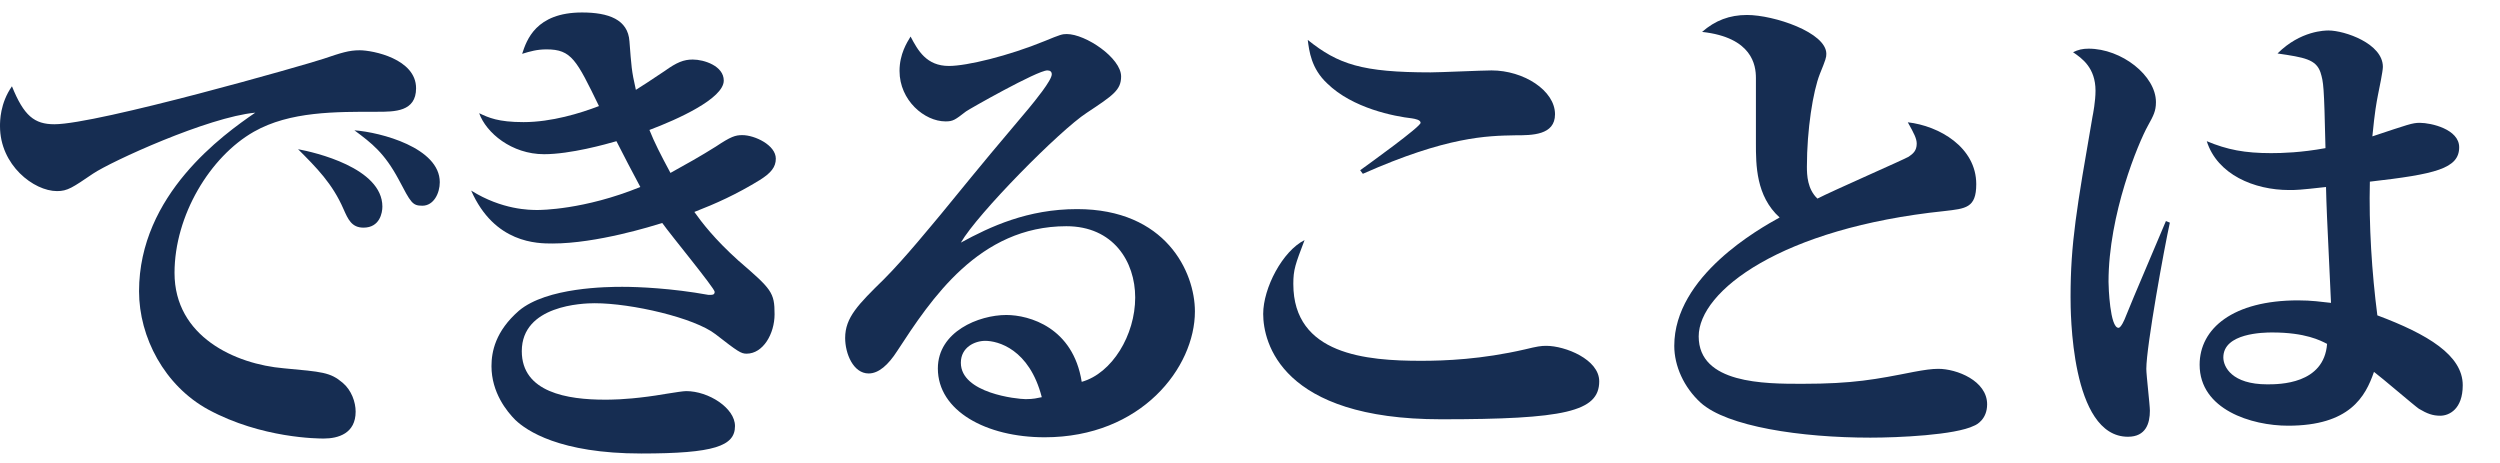
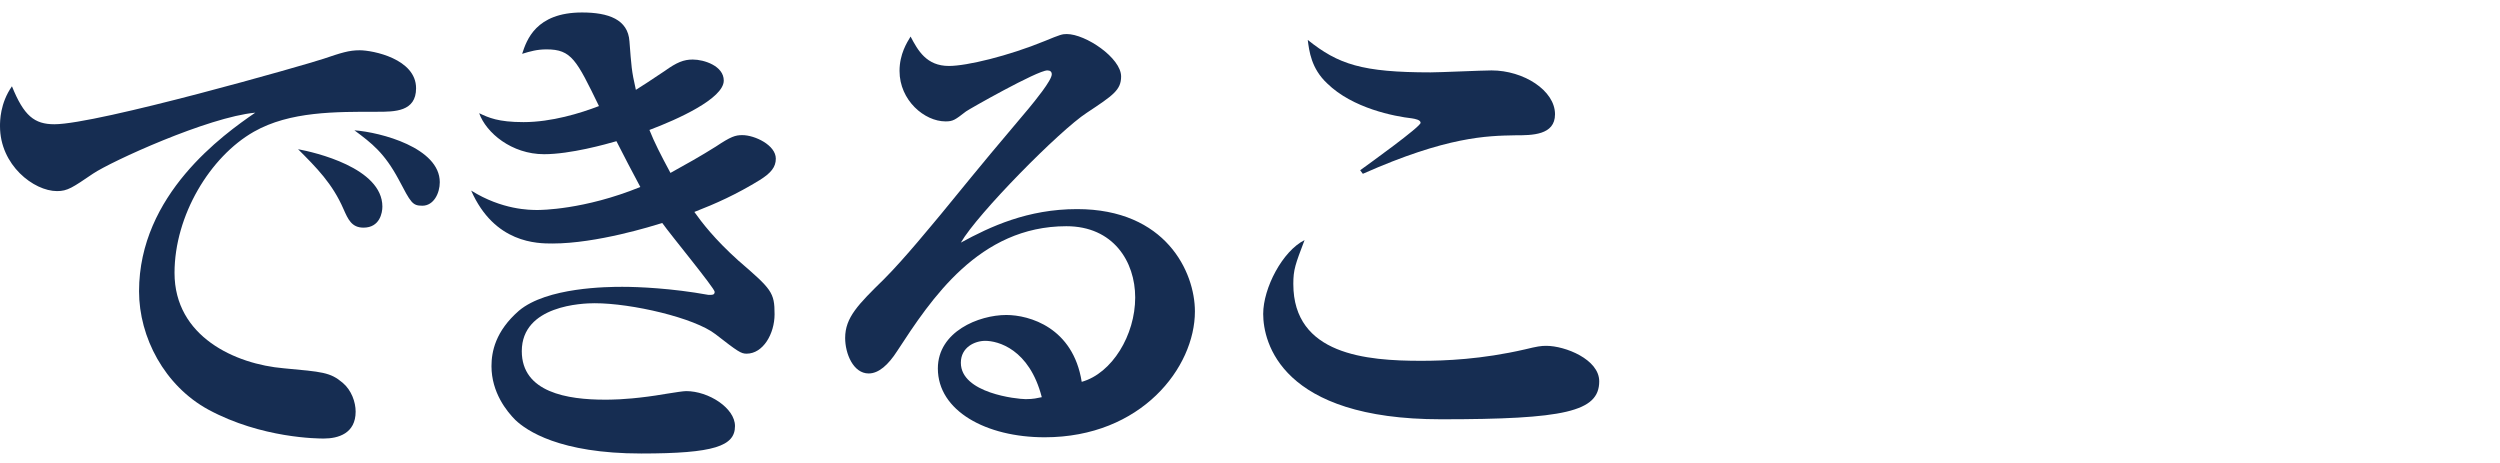
<svg xmlns="http://www.w3.org/2000/svg" version="1.1" id="レイヤー_1" x="0px" y="0px" width="140.24px" height="26px" viewBox="0 0 140.24 26" style="enable-background:new 0 0 140.24 26;" xml:space="preserve">
  <g style="enable-background:new    ;">
    <path style="fill:#162D52;" d="M3.05,6.97c2.41,0,14.08-3.33,15.09-3.67c1.01-0.34,1.43-0.48,2.04-0.48c0.73,0,3.16,0.48,3.16,2.13   c0,1.32-1.2,1.32-2.18,1.32c-2.32,0-4.9-0.03-6.92,1.12c-2.46,1.4-4.45,4.7-4.45,7.92c0,3.58,3.42,5.12,6.13,5.35   c2.16,0.2,2.6,0.22,3.3,0.81c0.5,0.42,0.73,1.09,0.73,1.62c0,1.23-0.98,1.51-1.79,1.51c-0.28,0-3.47,0-6.47-1.62   c-2.46-1.34-3.89-4.06-3.89-6.64c0-5.43,4.73-8.79,6.52-10.02c-2.66,0.25-8.09,2.74-9.1,3.42c-1.15,0.78-1.43,0.98-2.02,0.98   C1.9,10.72,0,9.27,0,7.08C0,6.8,0,5.8,0.67,4.84C1.34,6.5,1.93,6.97,3.05,6.97z M21.45,11.59c0,0.34-0.14,1.18-1.06,1.18   c-0.67,0-0.87-0.48-1.12-1.04c-0.62-1.43-1.51-2.32-2.55-3.36C17.64,8.54,21.45,9.41,21.45,11.59z M24.67,10.22   c0,0.62-0.34,1.32-0.98,1.32c-0.56,0-0.64-0.17-1.32-1.46c-0.81-1.51-1.51-2.04-2.49-2.77C21.36,7.42,24.67,8.29,24.67,10.22z" />
    <path style="fill:#162D52;" d="M30.66,2.77c-0.53,0-0.92,0.11-1.37,0.25c0.25-0.76,0.76-2.32,3.36-2.32c1.48,0,2.58,0.39,2.66,1.62   c0.11,1.4,0.11,1.62,0.36,2.72c0.36-0.22,0.78-0.5,1.62-1.06c0.67-0.48,1.06-0.64,1.57-0.64c0.64,0,1.74,0.36,1.74,1.18   c0,1.01-2.6,2.18-4.17,2.77c0.28,0.7,0.62,1.37,1.18,2.41c0.87-0.48,1.71-0.95,2.55-1.48c0.84-0.56,1.09-0.64,1.48-0.64   c0.7,0,1.88,0.56,1.88,1.32c0,0.48-0.28,0.81-0.9,1.2c-1.32,0.81-2.46,1.32-3.67,1.79c0.42,0.59,1.12,1.51,2.46,2.72   c1.88,1.62,2.04,1.79,2.04,3.02c0,1.09-0.64,2.21-1.57,2.21c-0.31,0-0.48-0.11-1.74-1.09c-1.18-0.92-4.7-1.74-6.78-1.74   c-0.67,0-4.09,0.11-4.09,2.69c0,2.32,2.58,2.72,4.65,2.72c0.34,0,1.12,0,2.41-0.17c0.34-0.03,1.85-0.31,2.16-0.31   c1.26,0,2.74,0.95,2.74,1.96c0,1.12-1.15,1.54-5.26,1.54c-4.59,0-6.44-1.29-7.06-1.88c-0.48-0.48-1.34-1.54-1.34-3.02   c0-0.81,0.22-1.96,1.54-3.11c1.57-1.32,4.98-1.34,5.8-1.34c0.92,0,2.77,0.08,4.82,0.45h0.14c0.08,0,0.22,0,0.22-0.17   c0-0.2-2.49-3.22-2.94-3.86c-0.56,0.17-3.67,1.15-6.16,1.15c-0.84,0-3.25,0-4.56-2.97c1.74,1.09,3.3,1.09,3.72,1.09   c0.14,0,2.6,0,5.77-1.29C35.45,9.6,35,8.76,34.58,7.92C33.99,8.09,32,8.65,30.52,8.65c-1.82,0-3.25-1.2-3.64-2.3   c0.53,0.25,1.06,0.5,2.49,0.5c1.57,0,3.19-0.5,4.23-0.9C32.34,3.36,32.06,2.77,30.66,2.77z" />
    <path style="fill:#162D52;" d="M53.23,3.7c1.01,0,3.33-0.56,5.38-1.4c0.87-0.36,0.98-0.39,1.23-0.39c1.06,0,3.05,1.34,3.05,2.38   c0,0.76-0.45,1.06-1.93,2.04c-1.51,0.98-6.13,5.66-7.06,7.28c1.65-0.9,3.75-1.88,6.52-1.88c4.98,0,6.61,3.53,6.61,5.74   c0,3.14-3,7.06-8.43,7.06c-3.28,0-5.99-1.48-5.99-3.86c0-2.07,2.3-3,3.84-3c1.29,0,3.75,0.7,4.23,3.75c1.71-0.48,3-2.63,3-4.73   c0-2.02-1.23-4-3.86-4c-4.9,0-7.59,4.09-9.49,7c-0.5,0.78-1.04,1.26-1.6,1.26c-0.87,0-1.32-1.12-1.32-1.99   c0-1.15,0.73-1.88,2.18-3.3c1.18-1.18,2.74-3.11,3.19-3.64c2.86-3.5,2.94-3.58,4.93-5.94C58.04,5.68,59,4.51,59,4.17   c0-0.14-0.08-0.22-0.25-0.22c-0.56,0-4.4,2.18-4.56,2.3c-0.62,0.48-0.73,0.56-1.15,0.56c-1.18,0-2.58-1.18-2.58-2.83   c0-0.95,0.42-1.6,0.62-1.93C51.49,2.83,51.97,3.7,53.23,3.7z M55.27,19.12c-0.59,0-1.37,0.36-1.37,1.23c0,1.71,3.16,2.04,3.64,2.04   c0.45,0,0.64-0.06,0.9-0.11C57.74,19.57,55.97,19.12,55.27,19.12z" />
    <path style="fill:#162D52;" d="M72.55,15.93c0,3.98,4.12,4.31,7.17,4.31c1.34,0,3.39-0.08,5.82-0.64c0.7-0.17,0.9-0.2,1.2-0.2   c1.06,0,2.97,0.76,2.97,1.99c0,1.71-1.96,2.13-8.88,2.13c-8.96,0-9.97-4.31-9.97-5.91c0-1.46,1.09-3.53,2.32-4.14   C72.66,14.84,72.55,15.12,72.55,15.93z M76.3,9.55c0.5-0.36,3.39-2.44,3.39-2.66c0-0.17-0.31-0.22-0.48-0.25   c-0.98-0.11-3.33-0.56-4.76-1.96c-0.9-0.84-1.01-1.82-1.09-2.44c1.71,1.37,3.05,1.82,6.89,1.82c0.53,0,2.91-0.11,3.42-0.11   c1.79,0,3.56,1.12,3.56,2.46c0,1.18-1.29,1.18-2.24,1.18c-1.57,0.03-3.81,0.06-8.54,2.16L76.3,9.55z" />
-     <path style="fill:#162D52;" d="M107.07,8.79c0.25-0.17,0.45-0.34,0.45-0.73c0-0.28-0.14-0.56-0.5-1.2c1.76,0.2,3.84,1.4,3.84,3.47   c0,1.34-0.59,1.37-1.79,1.51c-9.13,0.95-13.78,4.48-13.78,7.03c0,2.66,3.7,2.66,5.8,2.66c2.88,0,4.14-0.25,6.27-0.67   c0.59-0.11,1.01-0.17,1.37-0.17c1.04,0,2.74,0.67,2.74,1.99c0,0.84-0.59,1.15-0.73,1.2c-1.06,0.53-4.28,0.67-5.82,0.67   c-3.89,0-8.04-0.62-9.52-1.96c-0.95-0.87-1.48-2.07-1.48-3.19c0-3.92,4.79-6.58,5.91-7.2C98.5,11,98.5,9.24,98.5,8.04V4.37   c0-0.7-0.2-2.27-3.02-2.58c0.73-0.64,1.54-0.95,2.52-0.95c1.51,0,4.45,0.98,4.45,2.18c0,0.2-0.03,0.31-0.36,1.12   c-0.39,0.98-0.73,3.14-0.73,5.21c0,0.48,0.03,1.26,0.59,1.79C102.76,10.72,106.85,8.93,107.07,8.79z" />
-     <path style="fill:#162D52;" d="M121.72,12.49c-0.31,1.4-1.32,6.94-1.32,8.2c0,0.36,0.2,2.02,0.2,2.35c0,0.7-0.22,1.46-1.23,1.46   c-3.22,0-3.22-7.06-3.22-7.84c0-3.02,0.34-4.96,1.23-10.11c0.03-0.14,0.17-0.87,0.17-1.46c0-1.29-0.76-1.82-1.26-2.16   c0.28-0.14,0.53-0.2,0.87-0.2c1.85,0,3.78,1.51,3.78,3c0,0.5-0.14,0.76-0.45,1.32c-0.53,0.95-2.21,4.96-2.21,8.76   c0,0.28,0.08,2.58,0.56,2.58c0.14,0,0.34-0.45,0.42-0.67c0.34-0.87,1.93-4.56,2.24-5.32L121.72,12.49z M130.17,4.06   c-0.25-0.73-0.9-0.84-2.41-1.06c1.29-1.29,2.69-1.29,2.86-1.29c0.9,0,3.05,0.73,3.05,2.04c0,0.25-0.2,1.2-0.28,1.6   c-0.08,0.42-0.17,0.87-0.31,2.3c2.02-0.67,2.24-0.76,2.66-0.76c0.64,0,2.21,0.36,2.21,1.37c0,1.2-1.34,1.51-5.01,1.93   c-0.06,2.44,0.11,5.1,0.42,7.5c2.83,1.06,4.79,2.24,4.79,3.92c0,1.34-0.76,1.71-1.26,1.71c-0.42,0-0.73-0.11-1.2-0.39   c-0.25-0.17-2.1-1.76-2.52-2.07c-0.48,1.4-1.37,3.02-4.82,3.02c-2.04,0-4.96-0.9-4.96-3.42c0-2.04,1.88-3.61,5.52-3.61   c0.78,0,1.29,0.08,1.85,0.14c-0.25-5.29-0.25-5.32-0.28-6.5c-1.51,0.17-1.68,0.17-2.07,0.17c-1.96,0-4.03-0.87-4.62-2.74   c1.15,0.48,2.13,0.67,3.61,0.67c0.62,0,1.68-0.03,3.05-0.28C130.37,4.76,130.34,4.62,130.17,4.06z M127.46,18.65   c-0.48,0-2.74,0.03-2.74,1.4c0,0.53,0.48,1.51,2.46,1.51c0.67,0,3.19,0,3.36-2.27C130.17,19.1,129.33,18.65,127.46,18.65z" />
  </g>
</svg>